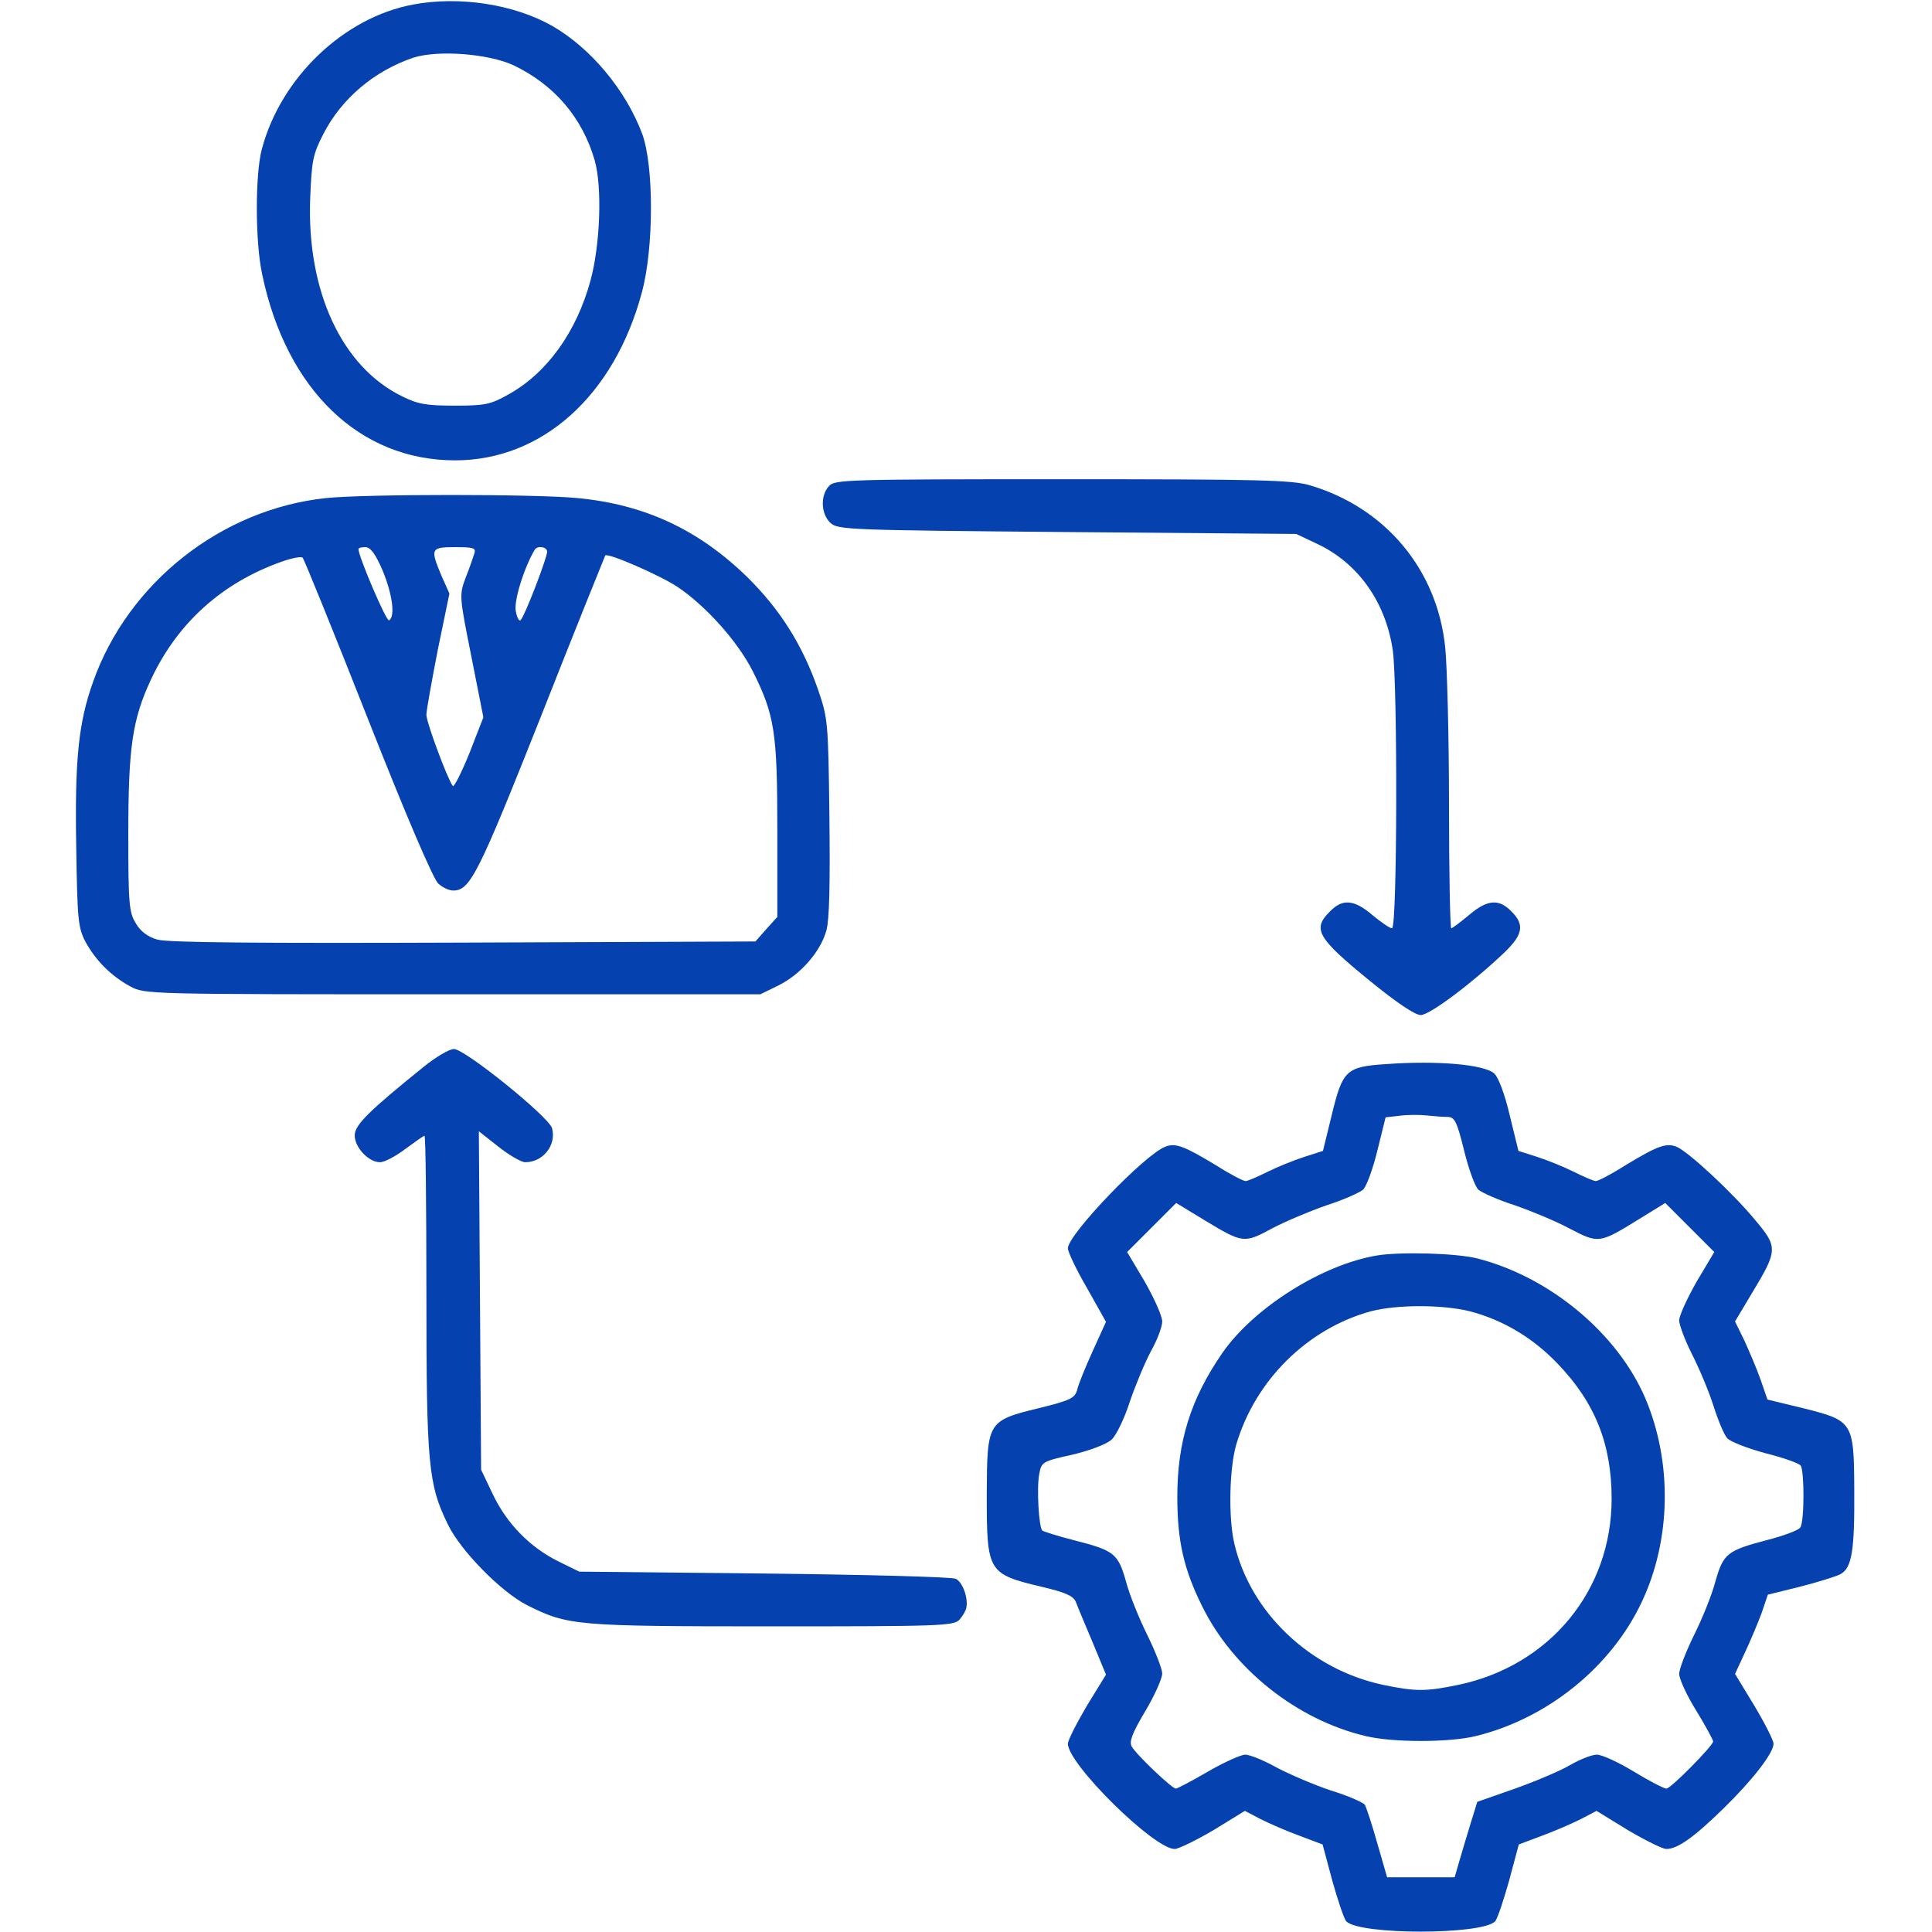
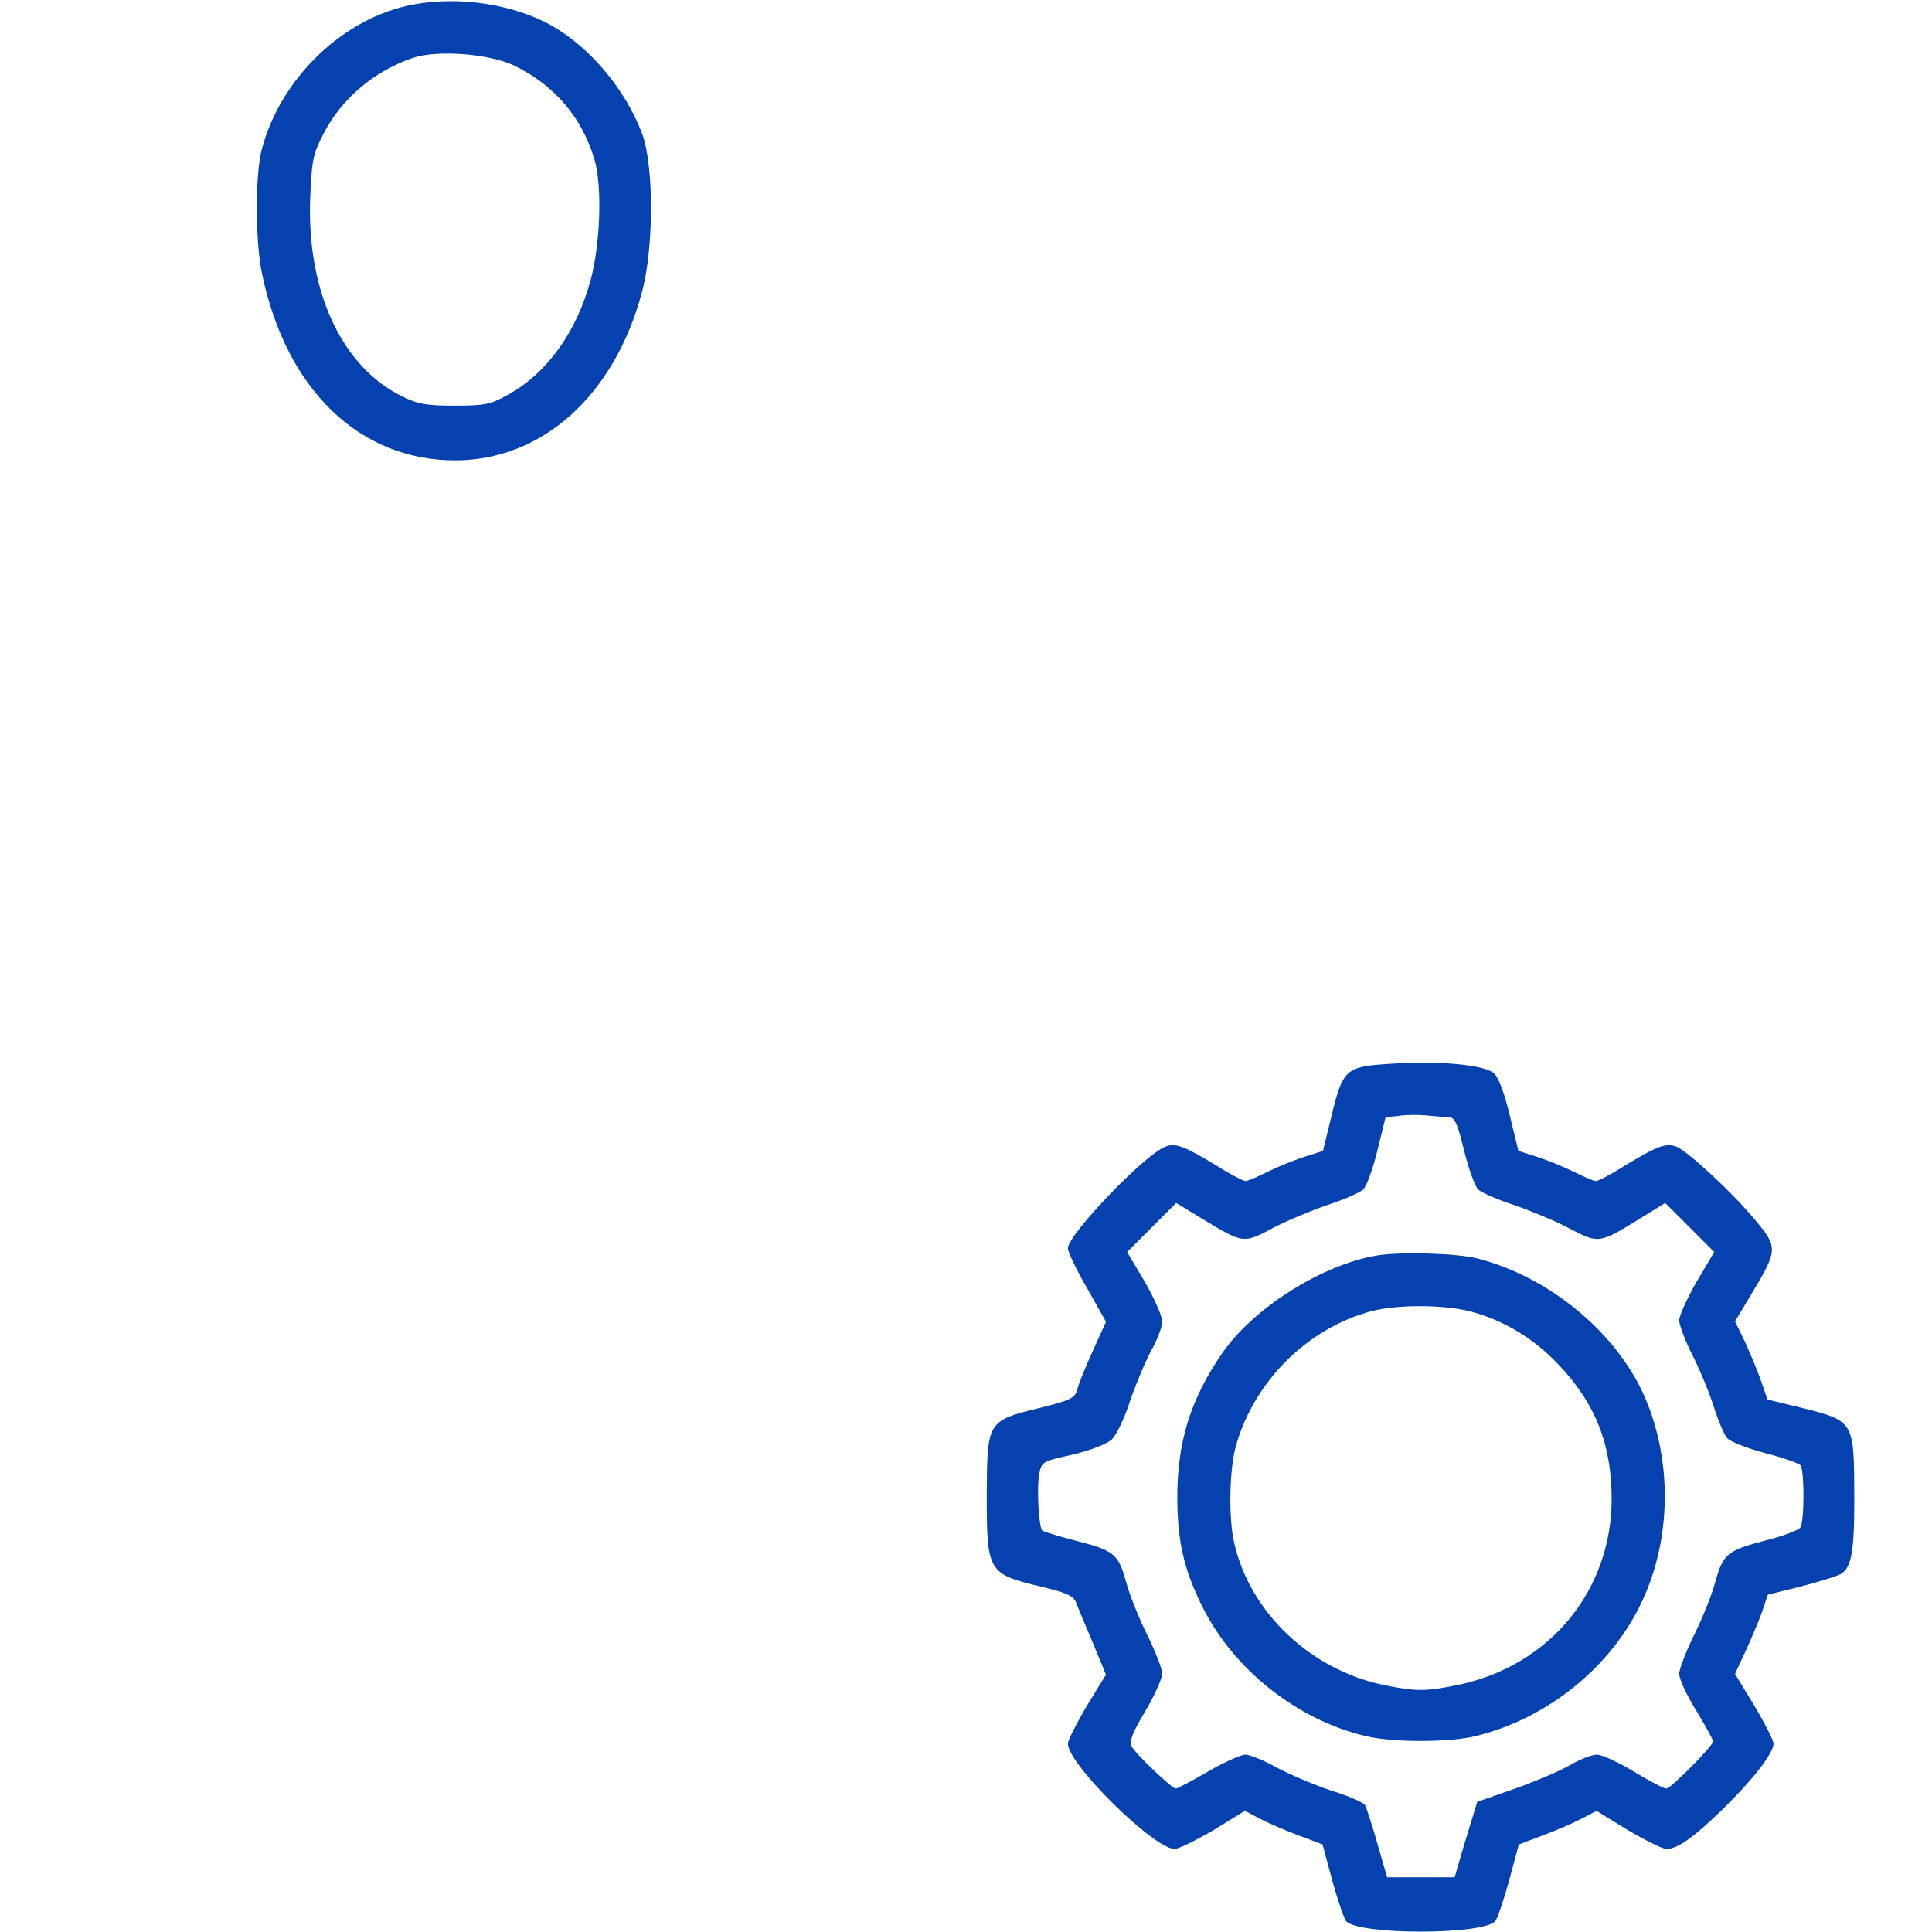
<svg xmlns="http://www.w3.org/2000/svg" version="1.0" width="512pt" height="512pt" viewBox="0 0 512 512" preserveAspectRatio="xMidYMid meet">
  <g transform="translate(0,512) scale(0.1,-0.1)" fill="#0541af" stroke="none">
    <path d="M1095 5108 c-184 -34 -351 -194 -401 -383 -18 -66 -18 -247 1 -333 64 -305 258 -492 511 -492 231 0 422 172 495 445 32 118 32 335 1 420 -44 117 -136 227 -238 286 -102 58 -247 80 -369 57z m266 -161 c108 -52 182 -138 215 -252 20 -70 15 -222 -11 -318 -37 -137 -116 -246 -217 -302 -48 -27 -62 -30 -143 -30 -76 0 -98 4 -140 25 -159 78 -252 278 -243 523 4 101 7 118 35 172 48 94 135 167 238 202 65 21 199 11 266 -20z" />
-     <path d="M2197 3832 c-24 -26 -21 -75 4 -98 20 -18 49 -19 628 -24 l606 -5 55 -26 c109 -51 182 -154 201 -282 13 -93 12 -737 -2 -737 -6 0 -29 16 -52 35 -48 41 -79 44 -112 10 -48 -47 -35 -70 106 -185 70 -57 119 -90 134 -90 24 0 137 85 222 166 49 47 54 74 18 109 -33 34 -64 31 -112 -10 -23 -19 -44 -35 -47 -35 -3 0 -6 147 -6 328 0 180 -5 367 -10 416 -21 207 -159 371 -359 430 -47 14 -135 16 -656 16 -570 0 -603 -1 -618 -18z" />
-     <path d="M864 3800 c-277 -29 -524 -224 -617 -486 -39 -109 -49 -206 -45 -439 3 -192 5 -213 24 -250 28 -51 68 -91 119 -119 40 -21 40 -21 855 -21 l815 0 47 23 c59 29 112 89 128 146 8 29 10 121 8 302 -3 253 -4 261 -31 339 -41 117 -100 210 -186 295 -129 126 -272 193 -450 210 -112 11 -563 11 -667 0z m150 -192 c26 -63 34 -122 17 -132 -7 -4 -81 169 -81 189 0 3 8 5 18 5 14 0 27 -18 46 -62z m243 45 c-3 -10 -13 -39 -23 -64 -17 -46 -17 -48 15 -208 l32 -162 -37 -95 c-21 -52 -41 -91 -44 -87 -13 16 -70 168 -70 189 0 11 14 88 30 171 l31 150 -21 47 c-30 72 -29 76 36 76 49 0 56 -2 51 -17z m193 5 c0 -16 -59 -170 -70 -181 -4 -5 -10 6 -13 23 -6 27 22 116 50 163 7 12 33 8 33 -5z m-475 -443 c101 -256 174 -427 187 -437 11 -10 28 -18 39 -18 45 0 66 42 234 465 91 231 168 421 169 423 8 7 142 -51 191 -83 76 -51 160 -145 200 -224 58 -116 65 -162 65 -420 l0 -231 -29 -32 -29 -33 -774 -3 c-544 -2 -784 0 -811 8 -25 7 -45 22 -57 43 -18 29 -20 51 -20 237 0 230 11 304 60 409 70 150 188 256 345 312 28 10 53 15 57 11 4 -4 82 -196 173 -427z" />
-     <path d="M1123 2293 c-145 -117 -183 -154 -183 -182 0 -32 37 -71 67 -71 12 0 42 16 67 35 26 19 48 35 51 35 3 0 5 -188 5 -417 0 -455 5 -507 57 -613 33 -69 141 -179 210 -214 108 -54 127 -56 649 -56 445 0 482 1 497 18 8 9 17 24 18 32 5 26 -10 67 -28 76 -10 5 -238 11 -508 14 l-490 5 -55 27 c-75 37 -137 100 -174 178 l-31 65 -3 449 -3 448 52 -41 c28 -22 60 -41 71 -41 47 0 83 45 71 90 -8 30 -231 210 -260 210 -12 0 -48 -21 -80 -47z" />
    <path d="M3673 2300 c-106 -7 -115 -16 -144 -136 l-23 -94 -50 -16 c-28 -9 -72 -27 -98 -40 -26 -13 -52 -24 -57 -24 -6 0 -41 18 -77 41 -86 52 -109 61 -136 50 -55 -21 -258 -233 -258 -269 0 -10 23 -58 51 -106 l50 -89 -35 -77 c-19 -42 -38 -88 -41 -102 -6 -23 -17 -29 -103 -50 -135 -33 -136 -36 -137 -226 0 -210 2 -213 149 -248 59 -14 80 -23 87 -39 4 -11 24 -59 44 -106 l36 -87 -51 -83 c-27 -46 -50 -91 -50 -100 0 -54 228 -279 283 -279 10 0 57 23 103 50 l83 51 42 -22 c24 -12 70 -32 103 -44 l61 -23 26 -97 c15 -53 31 -101 37 -107 36 -36 358 -36 394 0 6 6 22 54 37 107 l26 97 61 23 c33 12 79 32 103 44 l42 22 83 -51 c46 -27 92 -50 102 -50 30 0 73 31 150 106 78 76 134 148 134 173 0 9 -23 54 -51 101 l-51 84 26 56 c14 30 34 77 44 104 l17 50 85 21 c47 12 95 27 107 33 31 17 38 62 37 225 -1 178 -3 182 -135 215 l-95 23 -18 52 c-10 29 -30 75 -43 104 l-25 51 46 77 c67 111 68 120 8 191 -60 73 -179 183 -209 195 -28 11 -51 2 -137 -50 -36 -23 -71 -41 -77 -41 -5 0 -31 11 -57 24 -26 13 -70 31 -98 40 l-50 16 -23 94 c-13 56 -30 101 -41 111 -26 24 -151 35 -287 25z m163 -140 c19 0 25 -12 44 -89 12 -49 29 -96 38 -104 10 -8 52 -27 96 -41 43 -15 109 -42 146 -62 77 -40 78 -40 185 26 l68 42 65 -65 65 -65 -47 -79 c-25 -44 -46 -90 -46 -102 0 -12 15 -52 34 -90 19 -37 45 -99 57 -137 12 -38 28 -76 36 -85 7 -9 53 -27 101 -40 48 -12 90 -27 94 -33 10 -15 10 -148 -1 -164 -4 -7 -44 -22 -87 -33 -107 -28 -117 -36 -138 -110 -9 -35 -35 -99 -57 -143 -21 -43 -39 -89 -39 -102 0 -13 20 -57 45 -97 25 -41 45 -78 45 -82 0 -11 -112 -125 -124 -125 -6 0 -45 20 -86 45 -41 25 -85 45 -98 45 -13 0 -44 -12 -70 -27 -25 -15 -91 -43 -147 -63 l-100 -35 -17 -55 c-9 -30 -23 -75 -30 -100 l-13 -45 -89 0 -90 0 -26 90 c-14 50 -29 95 -33 102 -4 6 -44 24 -90 38 -45 15 -110 43 -144 61 -34 19 -71 34 -83 34 -11 0 -56 -20 -99 -45 -43 -25 -81 -45 -85 -45 -10 0 -106 91 -117 112 -7 13 2 36 36 93 25 42 45 87 45 100 0 12 -18 58 -39 101 -22 44 -48 108 -57 143 -21 74 -31 82 -137 109 -43 11 -81 23 -85 26 -9 10 -15 112 -8 149 6 33 8 34 88 52 47 11 91 28 104 40 12 11 34 56 48 100 15 44 40 104 56 134 17 30 30 65 30 79 0 14 -21 61 -46 105 l-47 79 65 65 65 65 74 -45 c103 -62 105 -63 181 -22 36 19 101 46 144 61 44 14 86 33 96 41 9 8 26 54 38 103 l22 89 36 4 c21 3 53 3 72 1 19 -2 45 -4 56 -4z" />
    <path d="M3650 1793 c-146 -24 -328 -139 -411 -259 -84 -122 -119 -235 -119 -381 0 -116 17 -191 65 -288 82 -168 252 -303 435 -346 71 -17 220 -17 290 0 190 46 360 183 441 356 78 165 81 371 9 540 -74 172 -253 321 -445 370 -55 14 -203 18 -265 8z m245 -148 c88 -23 167 -70 233 -139 99 -103 143 -213 143 -358 0 -243 -164 -442 -406 -493 -87 -18 -113 -18 -200 0 -193 41 -352 192 -394 375 -16 68 -13 199 5 261 50 171 189 308 357 354 70 18 189 18 262 0z" />
  </g>
</svg>